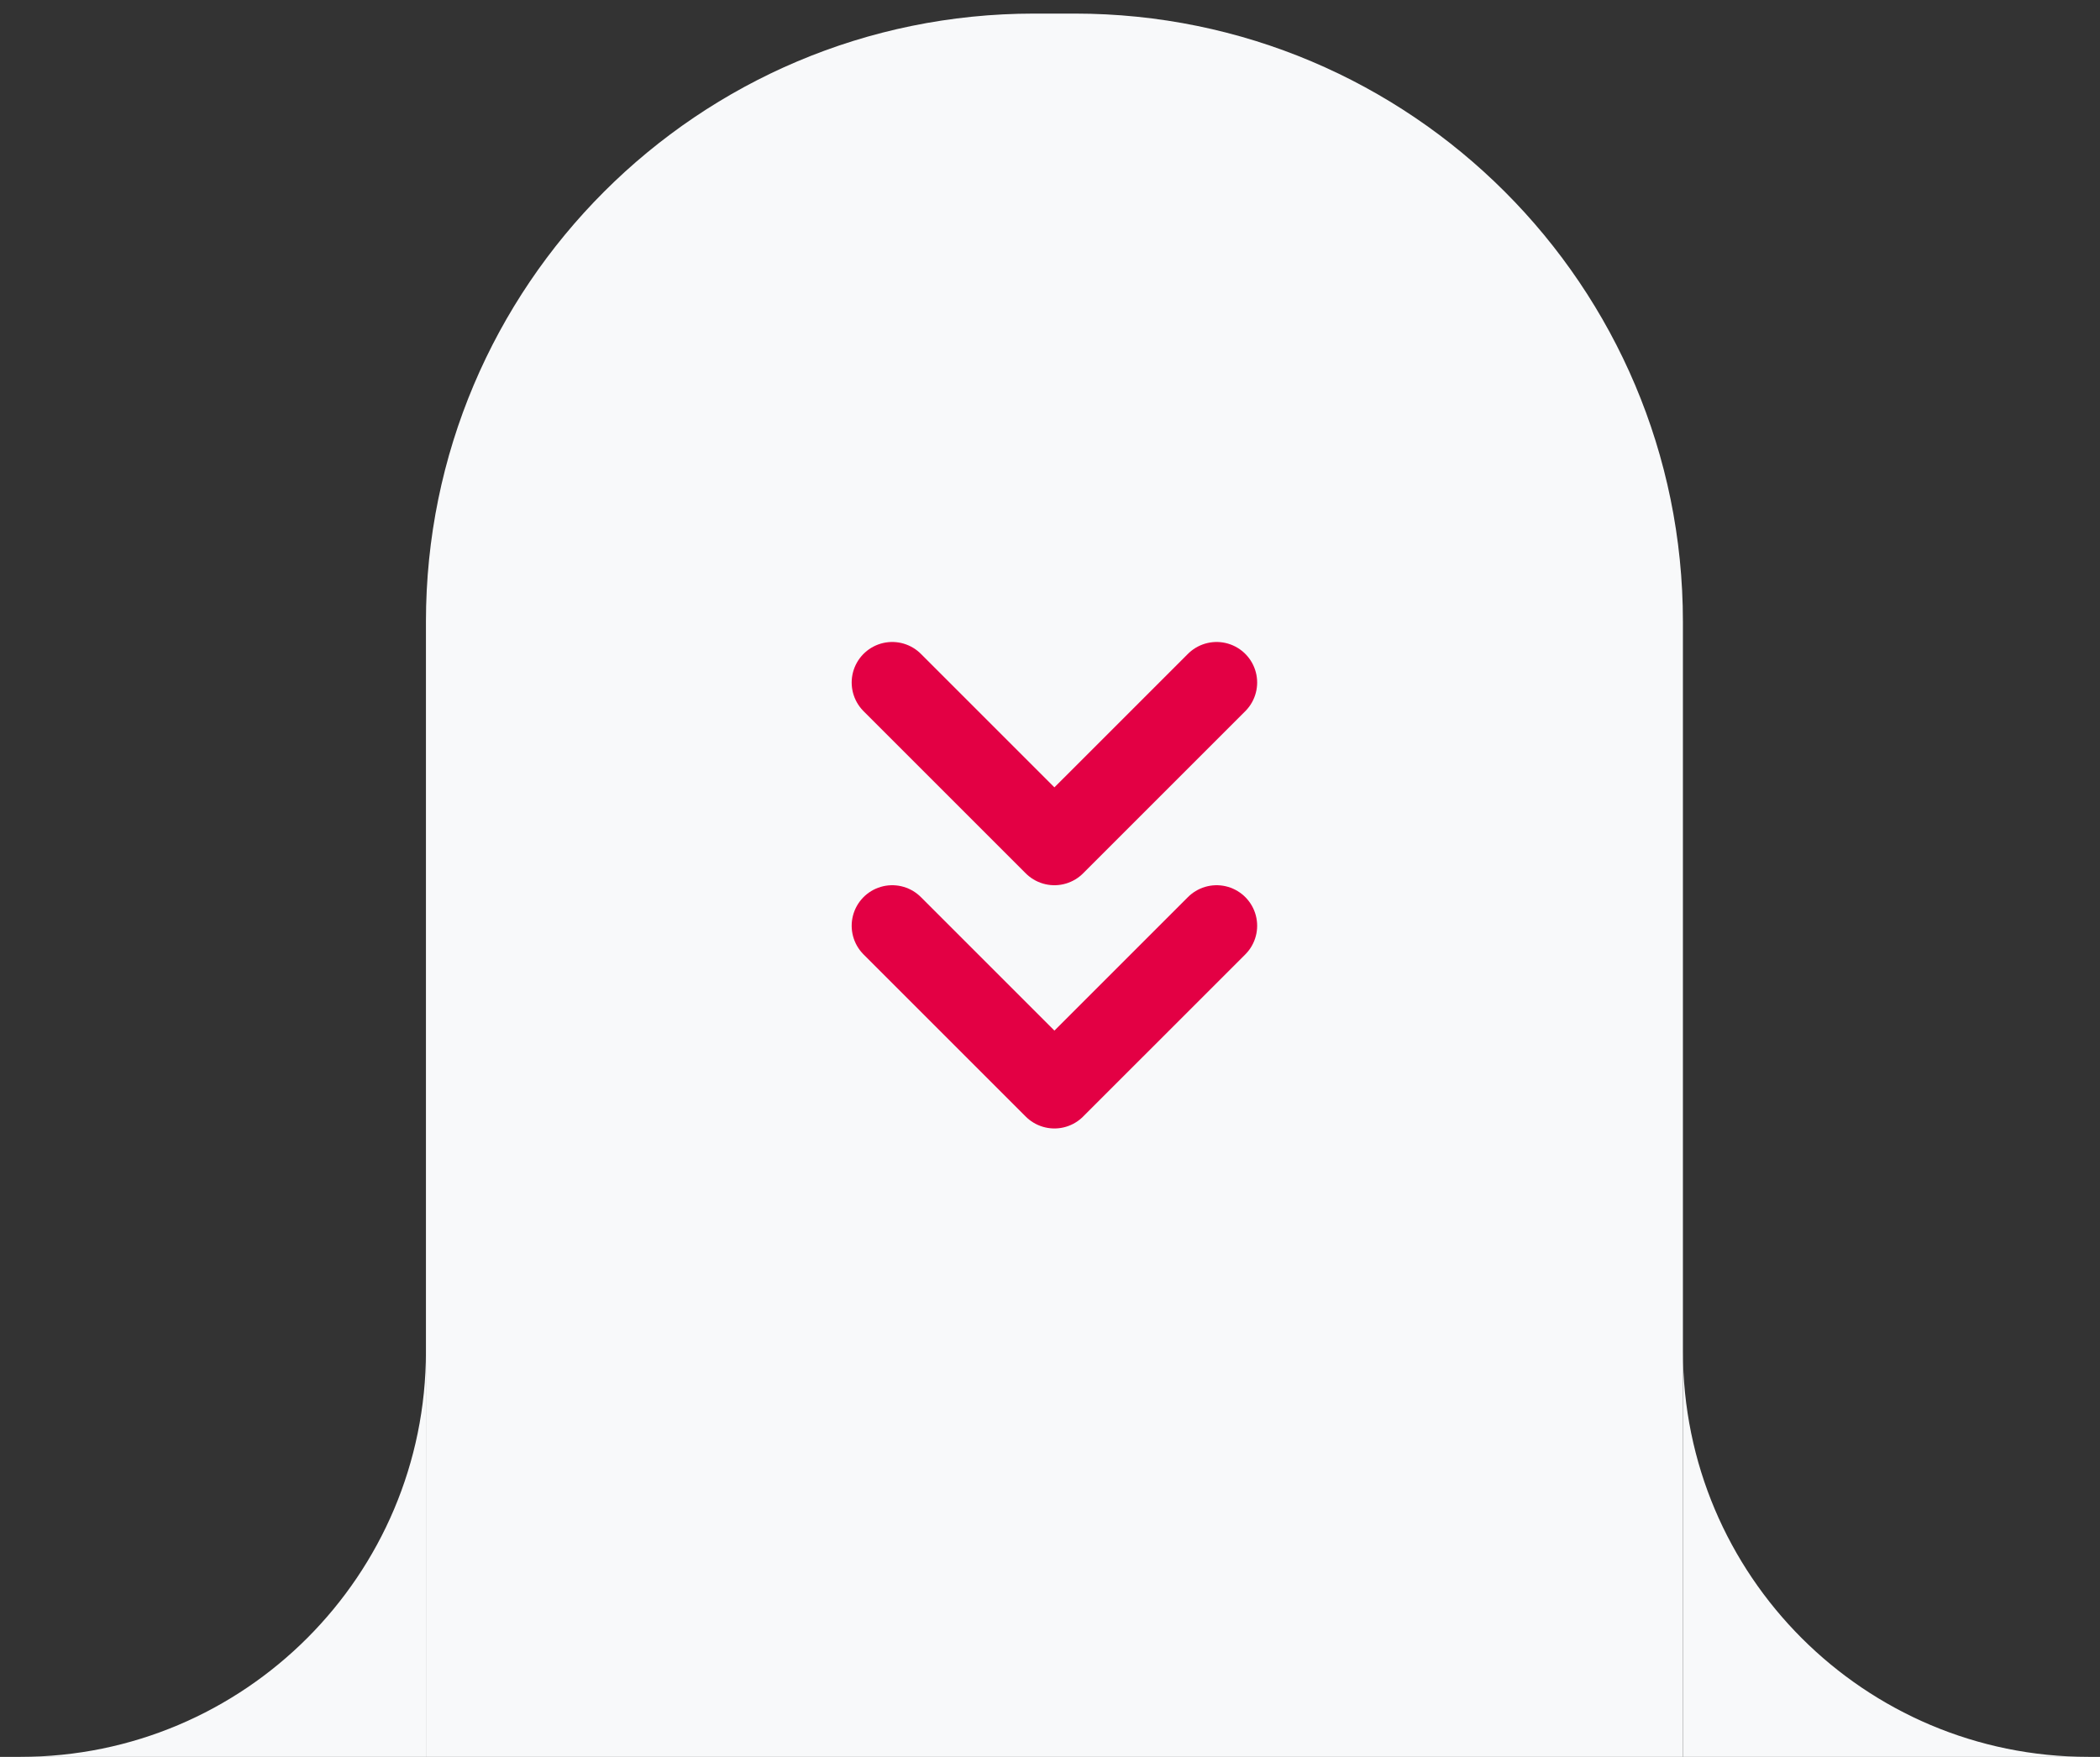
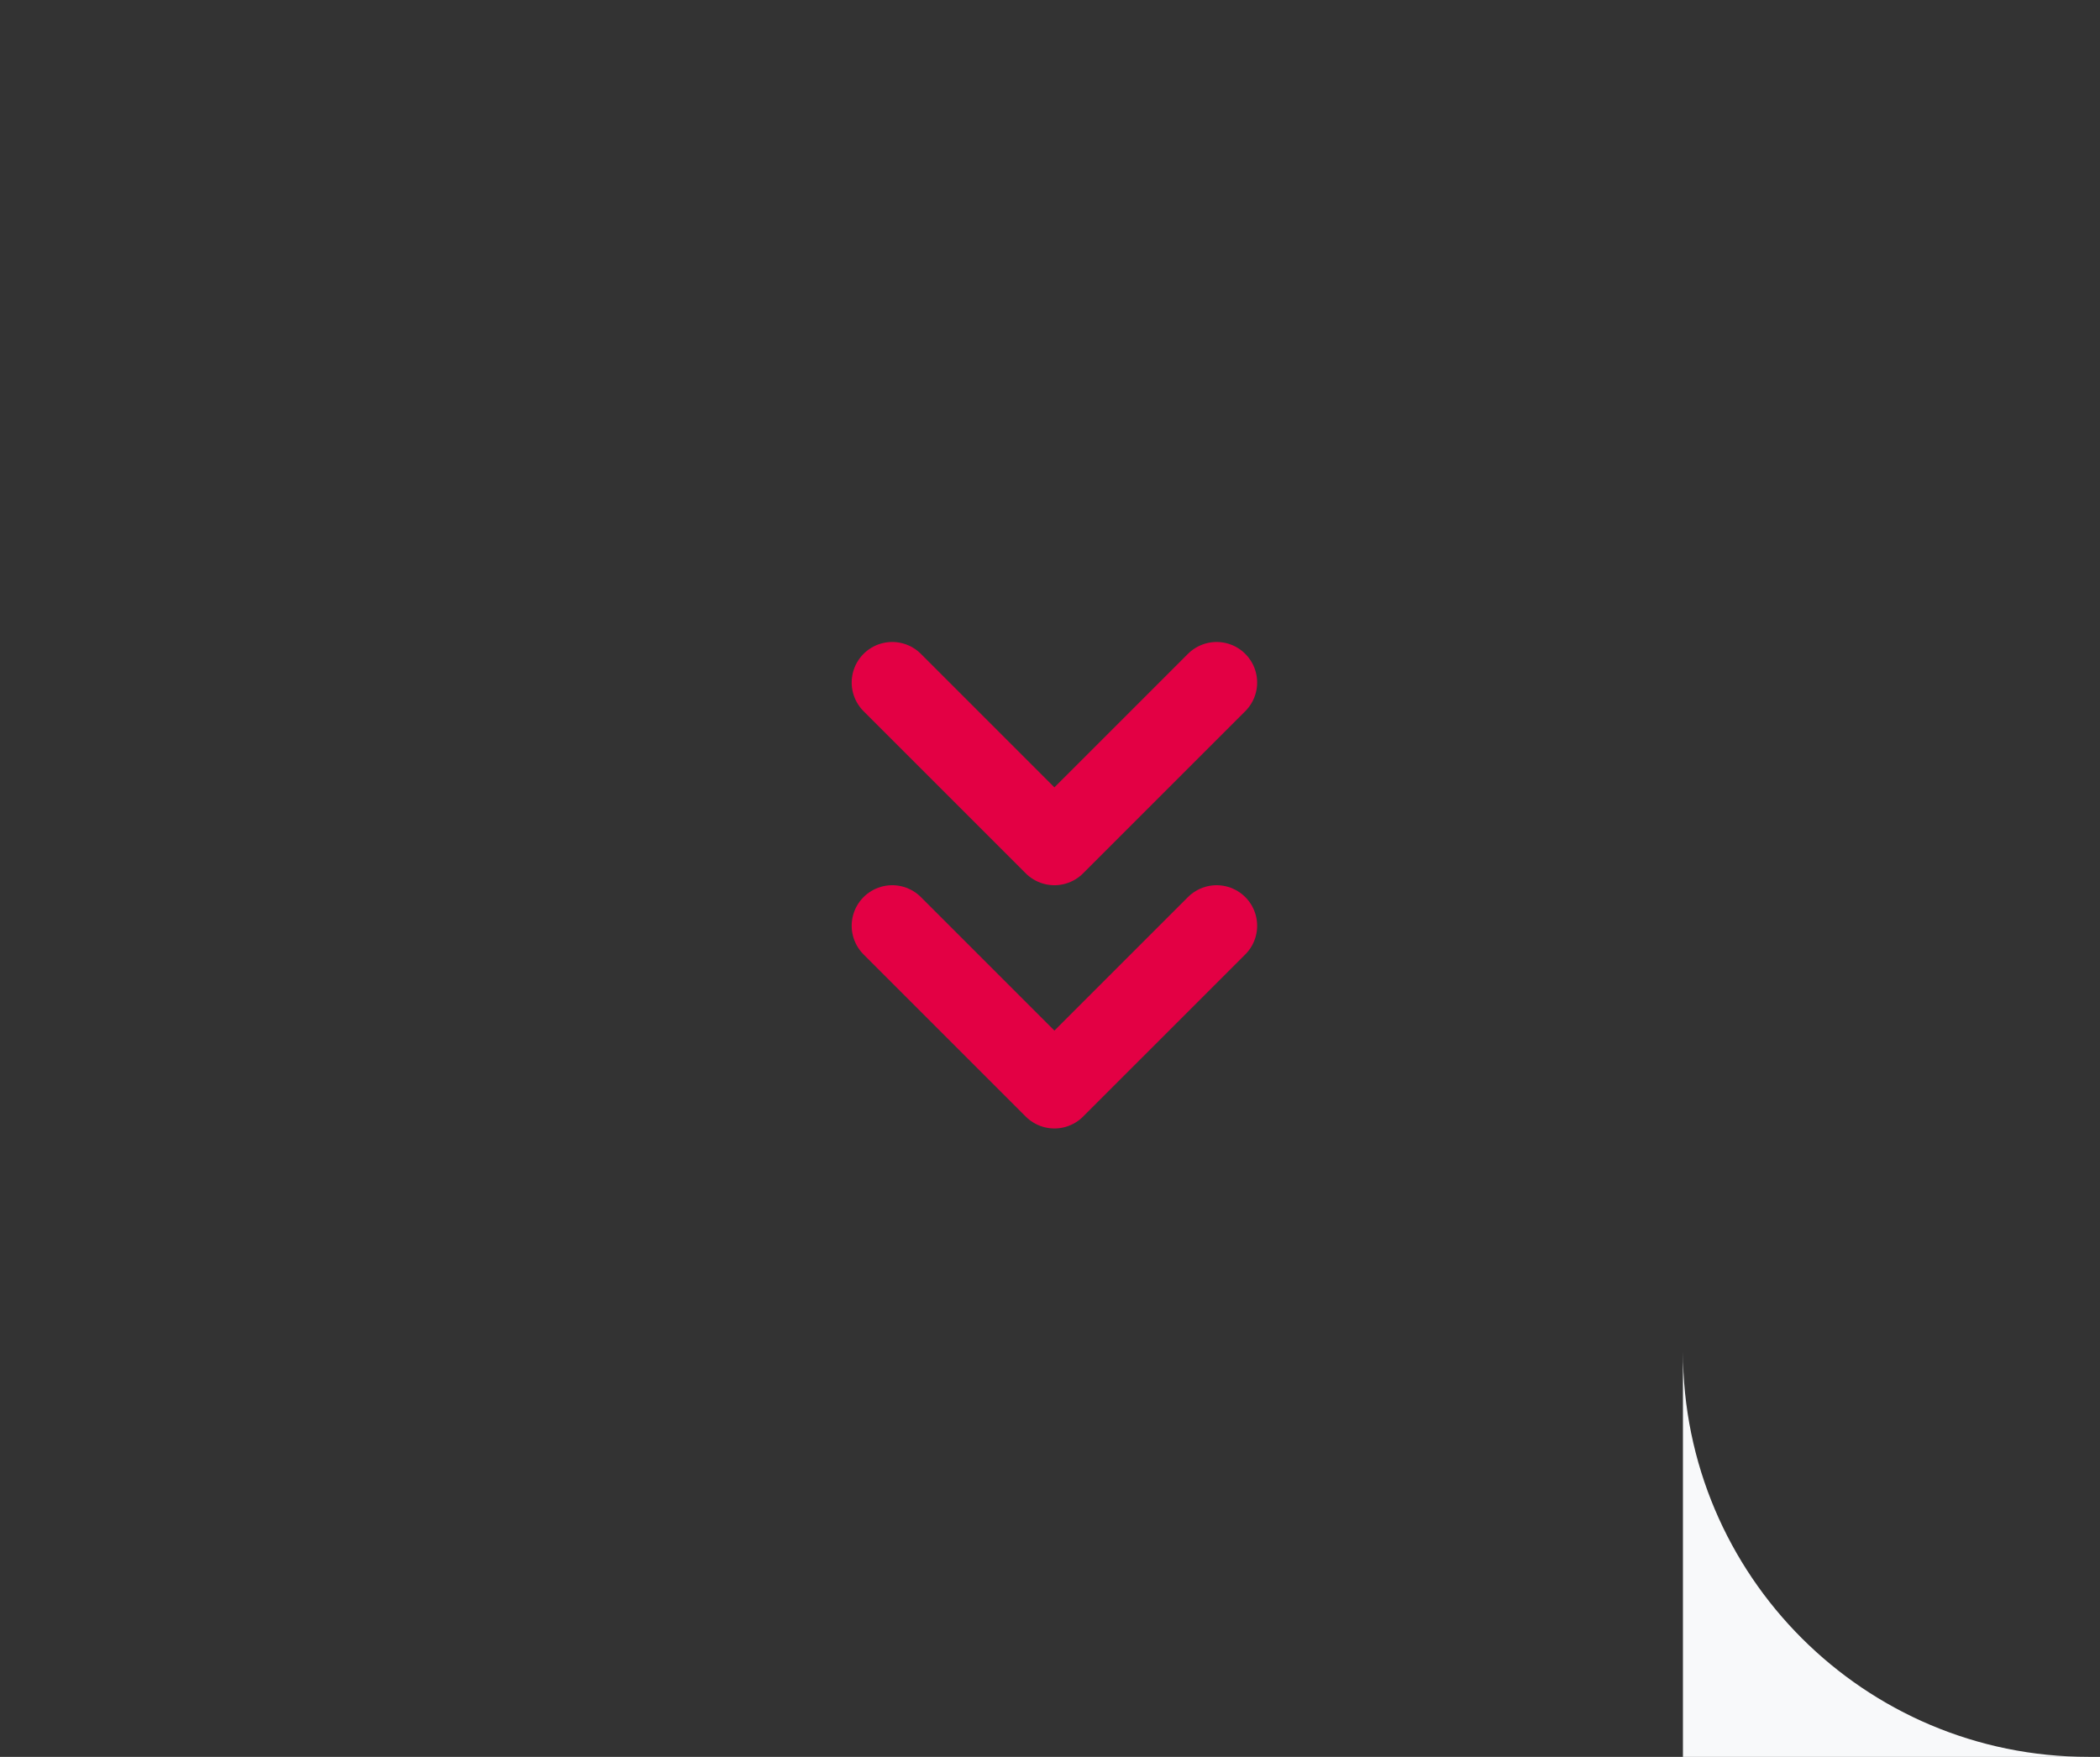
<svg xmlns="http://www.w3.org/2000/svg" width="98" height="82" viewBox="0 0 98 82" fill="none">
  <rect x="0" y="0" width="98" height="82" fill="#333333" stroke="none" />
-   <path d="M19.877 29.017C19.877 13.341 32.585 0.634 48.261 0.634H50.153C65.829 0.634 78.536 13.341 78.536 29.017V82H19.877V29.017Z" fill="#F8F9FA" />
  <path d="M56.775 43.209L49.206 50.778L41.637 43.209M56.775 31.856L49.206 39.425L41.637 31.856" stroke="#E30044" stroke-width="3.784" stroke-linecap="round" stroke-linejoin="round" />
-   <path fill-rule="evenodd" clip-rule="evenodd" d="M0.955 82L19.877 82L19.877 63.078C19.877 73.528 11.405 82 0.955 82Z" fill="#F8F9FA" />
  <path fill-rule="evenodd" clip-rule="evenodd" d="M97.459 82L78.537 82L78.537 63.078C78.537 73.528 87.008 82 97.459 82Z" fill="#F8F9FA" />
</svg>